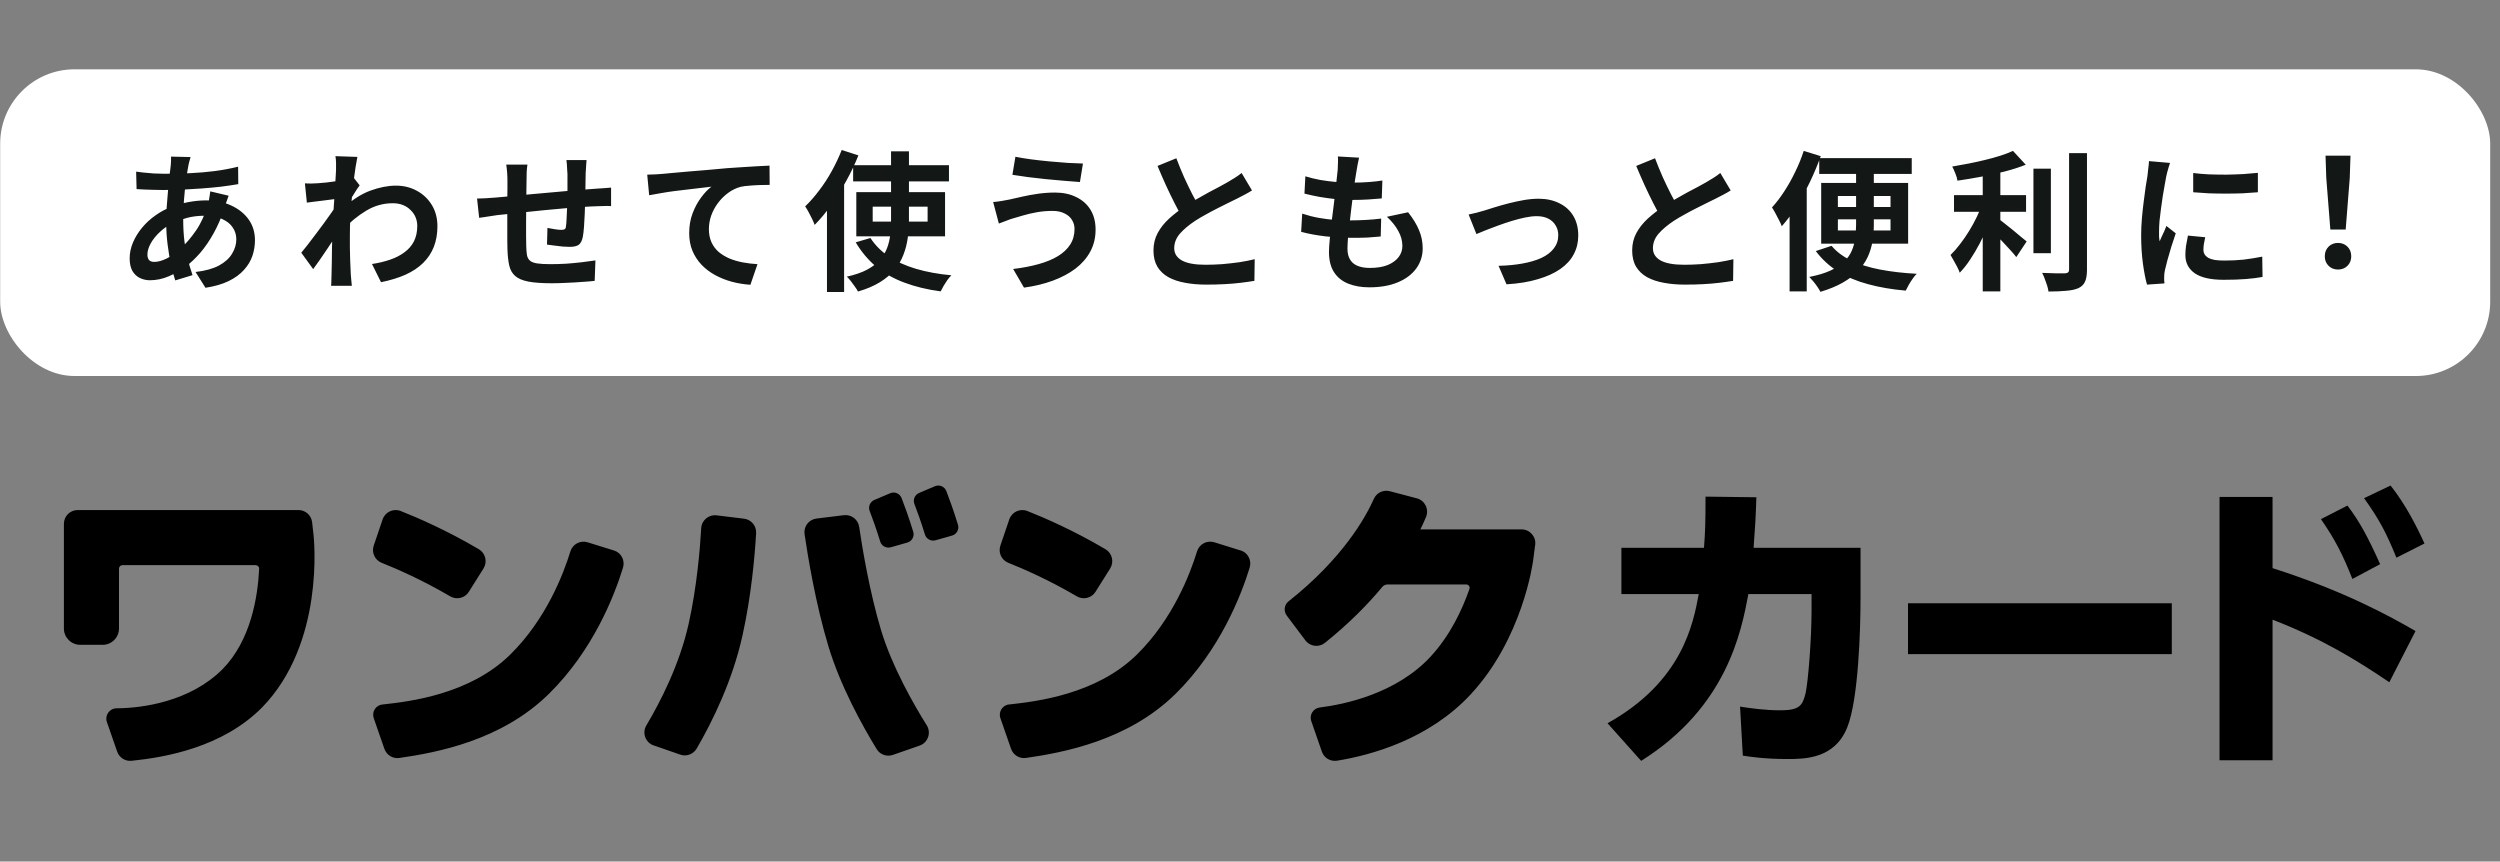
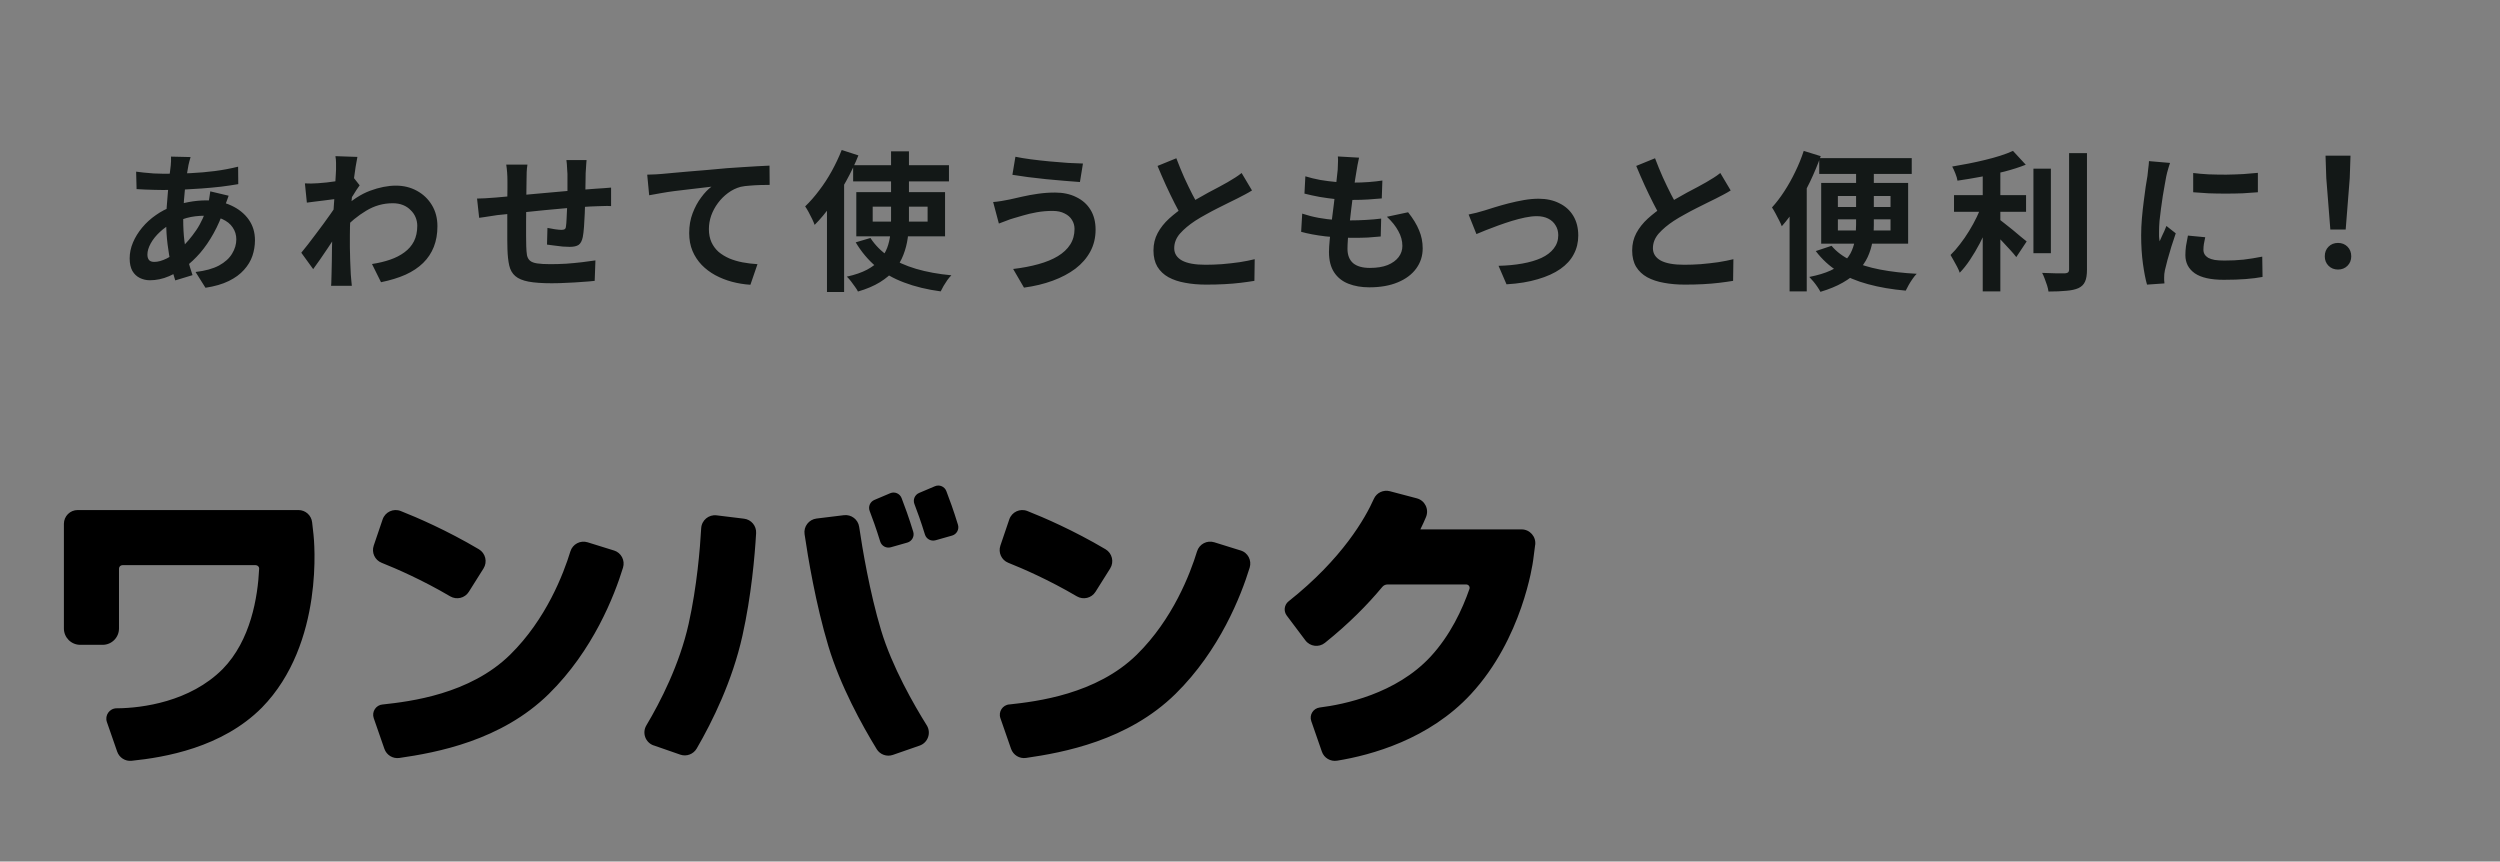
<svg xmlns="http://www.w3.org/2000/svg" width="502" height="173" viewBox="0 0 502 173" fill="none">
  <rect x="0" y="0" width="502" height="173" fill="#808080" stroke="none" />
-   <rect x="0.034" y="13.919" width="500" height="61.584" rx="14.929" fill="white" />
  <path d="M38.27 31.537C38.189 31.819 38.108 32.101 38.028 32.383C37.967 32.644 37.907 32.896 37.847 33.138C37.665 34.084 37.494 35.172 37.333 36.4C37.172 37.608 37.041 38.877 36.94 40.206C36.84 41.515 36.789 42.803 36.789 44.072C36.789 45.643 36.87 47.093 37.031 48.422C37.192 49.73 37.414 50.949 37.696 52.076C37.998 53.184 38.32 54.241 38.662 55.248L35.188 56.305C34.886 55.399 34.594 54.322 34.313 53.073C34.051 51.825 33.829 50.486 33.648 49.056C33.467 47.606 33.376 46.146 33.376 44.676C33.376 43.669 33.406 42.662 33.467 41.656C33.547 40.629 33.628 39.622 33.709 38.635C33.789 37.628 33.88 36.672 33.98 35.766C34.101 34.839 34.202 34.004 34.282 33.258C34.303 32.977 34.323 32.675 34.343 32.352C34.363 32.01 34.363 31.708 34.343 31.446L38.27 31.537ZM32.893 34.89C34.806 34.89 36.598 34.849 38.27 34.769C39.961 34.688 41.582 34.547 43.133 34.346C44.703 34.145 46.264 33.852 47.814 33.47L47.845 36.974C46.797 37.155 45.64 37.326 44.371 37.487C43.123 37.628 41.814 37.749 40.444 37.85C39.095 37.95 37.766 38.031 36.457 38.091C35.148 38.132 33.92 38.152 32.772 38.152C32.249 38.152 31.654 38.142 30.99 38.122C30.346 38.101 29.701 38.081 29.057 38.061C28.433 38.021 27.889 37.991 27.426 37.971L27.335 34.467C27.677 34.507 28.171 34.567 28.815 34.648C29.46 34.708 30.144 34.769 30.869 34.829C31.614 34.869 32.289 34.89 32.893 34.89ZM45.911 39.3C45.851 39.481 45.76 39.733 45.64 40.055C45.519 40.377 45.398 40.709 45.277 41.051C45.176 41.394 45.096 41.666 45.035 41.867C44.452 43.679 43.737 45.341 42.891 46.851C42.065 48.341 41.169 49.65 40.203 50.778C39.236 51.885 38.279 52.791 37.333 53.496C36.346 54.241 35.219 54.896 33.95 55.459C32.681 56.003 31.403 56.275 30.114 56.275C29.389 56.275 28.715 56.124 28.09 55.822C27.466 55.52 26.963 55.047 26.58 54.402C26.218 53.738 26.036 52.902 26.036 51.895C26.036 50.808 26.258 49.74 26.701 48.693C27.144 47.646 27.758 46.65 28.543 45.703C29.329 44.757 30.245 43.921 31.292 43.196C32.339 42.451 33.467 41.867 34.675 41.444C35.662 41.082 36.739 40.79 37.907 40.568C39.095 40.347 40.263 40.236 41.411 40.236C43.284 40.236 44.955 40.578 46.425 41.263C47.915 41.948 49.083 42.884 49.929 44.072C50.775 45.26 51.197 46.65 51.197 48.24C51.197 49.308 51.026 50.355 50.684 51.382C50.342 52.389 49.778 53.325 48.992 54.191C48.227 55.057 47.21 55.802 45.942 56.426C44.673 57.05 43.112 57.503 41.26 57.785L39.266 54.614C41.199 54.392 42.77 53.959 43.978 53.315C45.187 52.65 46.062 51.855 46.606 50.929C47.17 50.002 47.452 49.046 47.452 48.059C47.452 47.173 47.21 46.378 46.727 45.673C46.264 44.968 45.559 44.404 44.613 43.981C43.686 43.538 42.538 43.317 41.169 43.317C39.8 43.317 38.572 43.468 37.484 43.77C36.417 44.072 35.521 44.394 34.796 44.736C33.789 45.22 32.893 45.834 32.108 46.579C31.322 47.304 30.708 48.069 30.265 48.875C29.822 49.68 29.601 50.425 29.601 51.11C29.601 51.593 29.711 51.966 29.933 52.227C30.154 52.469 30.507 52.59 30.99 52.59C31.715 52.59 32.551 52.358 33.497 51.895C34.444 51.412 35.38 50.737 36.306 49.871C37.394 48.865 38.42 47.656 39.387 46.247C40.354 44.837 41.149 43.085 41.773 40.991C41.834 40.79 41.894 40.528 41.955 40.206C42.015 39.883 42.065 39.561 42.105 39.239C42.166 38.897 42.206 38.625 42.226 38.424L45.911 39.3ZM74.696 53.013C76.025 52.811 77.244 52.519 78.351 52.137C79.459 51.754 80.415 51.261 81.221 50.657C82.046 50.053 82.681 49.318 83.124 48.452C83.567 47.566 83.788 46.529 83.788 45.341C83.788 44.757 83.677 44.193 83.456 43.649C83.234 43.105 82.902 42.622 82.459 42.199C82.036 41.756 81.523 41.414 80.919 41.172C80.314 40.931 79.63 40.81 78.865 40.81C76.952 40.81 75.17 41.313 73.518 42.32C71.867 43.307 70.306 44.586 68.837 46.156V41.867C70.649 40.175 72.471 38.987 74.304 38.303C76.156 37.618 77.888 37.276 79.499 37.276C81.049 37.276 82.449 37.618 83.698 38.303C84.966 38.987 85.973 39.944 86.718 41.172C87.463 42.401 87.836 43.82 87.836 45.431C87.836 46.962 87.594 48.341 87.111 49.569C86.627 50.798 85.913 51.875 84.966 52.801C84.02 53.728 82.842 54.513 81.432 55.157C80.022 55.782 78.381 56.285 76.509 56.668L74.696 53.013ZM67.84 39.904C67.518 39.924 67.105 39.974 66.601 40.055C66.098 40.115 65.554 40.186 64.97 40.266C64.406 40.327 63.833 40.397 63.248 40.478C62.665 40.558 62.121 40.629 61.617 40.689L61.225 36.823C61.668 36.843 62.081 36.853 62.463 36.853C62.866 36.833 63.329 36.813 63.853 36.792C64.336 36.752 64.91 36.702 65.574 36.642C66.259 36.561 66.944 36.47 67.628 36.37C68.333 36.269 68.987 36.158 69.592 36.037C70.196 35.917 70.669 35.796 71.011 35.675L72.219 37.215C72.038 37.457 71.827 37.759 71.585 38.122C71.364 38.484 71.132 38.856 70.891 39.239C70.649 39.602 70.437 39.924 70.256 40.206L68.474 45.884C68.152 46.347 67.749 46.931 67.266 47.636C66.803 48.341 66.309 49.086 65.786 49.871C65.262 50.657 64.749 51.412 64.245 52.137C63.742 52.862 63.289 53.496 62.886 54.04L60.5 50.747C60.883 50.264 61.325 49.71 61.829 49.086C62.332 48.442 62.846 47.767 63.369 47.062C63.913 46.337 64.447 45.623 64.97 44.918C65.494 44.193 65.977 43.518 66.42 42.894C66.883 42.25 67.266 41.696 67.568 41.233L67.628 40.447L67.84 39.904ZM67.477 34.074C67.477 33.631 67.477 33.188 67.477 32.745C67.477 32.282 67.437 31.819 67.356 31.356L71.766 31.507C71.666 31.97 71.545 32.644 71.404 33.53C71.263 34.396 71.122 35.393 70.981 36.521C70.86 37.648 70.739 38.836 70.619 40.085C70.518 41.313 70.427 42.542 70.347 43.77C70.286 44.998 70.256 46.146 70.256 47.213C70.256 48.039 70.256 48.875 70.256 49.72C70.276 50.566 70.296 51.432 70.317 52.318C70.337 53.204 70.377 54.12 70.437 55.067C70.457 55.328 70.488 55.691 70.528 56.154C70.568 56.637 70.609 57.05 70.649 57.392H66.481C66.521 57.05 66.541 56.648 66.541 56.184C66.561 55.741 66.571 55.399 66.571 55.157C66.591 54.171 66.611 53.254 66.632 52.409C66.652 51.563 66.662 50.667 66.662 49.72C66.682 48.774 66.712 47.676 66.752 46.428C66.772 45.965 66.803 45.381 66.843 44.676C66.883 43.951 66.924 43.166 66.964 42.32C67.024 41.454 67.085 40.578 67.145 39.692C67.205 38.806 67.256 37.981 67.296 37.215C67.356 36.43 67.397 35.766 67.417 35.222C67.457 34.658 67.477 34.275 67.477 34.074ZM117.782 32.141C117.762 32.302 117.742 32.544 117.721 32.866C117.701 33.168 117.681 33.49 117.661 33.832C117.641 34.175 117.621 34.487 117.601 34.769C117.601 35.433 117.591 36.078 117.57 36.702C117.57 37.326 117.56 37.92 117.54 38.484C117.54 39.028 117.53 39.561 117.51 40.085C117.49 40.971 117.46 41.897 117.419 42.864C117.379 43.83 117.329 44.726 117.268 45.552C117.208 46.378 117.127 47.052 117.027 47.576C116.866 48.361 116.584 48.895 116.181 49.177C115.778 49.438 115.184 49.569 114.399 49.569C114.056 49.569 113.583 49.549 112.979 49.509C112.395 49.449 111.811 49.378 111.227 49.297C110.663 49.217 110.2 49.157 109.838 49.116L109.928 45.764C110.392 45.864 110.895 45.955 111.439 46.035C112.003 46.116 112.425 46.156 112.707 46.156C113.009 46.156 113.231 46.116 113.372 46.035C113.533 45.935 113.624 45.743 113.644 45.461C113.704 45.079 113.744 44.596 113.765 44.012C113.805 43.428 113.835 42.793 113.855 42.109C113.895 41.404 113.926 40.719 113.946 40.055C113.946 39.511 113.946 38.967 113.946 38.424C113.946 37.86 113.946 37.286 113.946 36.702C113.946 36.098 113.946 35.504 113.946 34.92C113.946 34.658 113.926 34.356 113.885 34.014C113.865 33.651 113.845 33.299 113.825 32.956C113.805 32.614 113.775 32.342 113.734 32.141H117.782ZM105.911 33.047C105.831 33.55 105.78 34.044 105.76 34.527C105.74 34.99 105.73 35.544 105.73 36.188C105.73 36.732 105.72 37.457 105.7 38.363C105.7 39.269 105.69 40.256 105.669 41.323C105.669 42.37 105.659 43.428 105.639 44.495C105.639 45.542 105.639 46.498 105.639 47.364C105.639 48.23 105.649 48.915 105.669 49.418C105.69 50.163 105.74 50.778 105.821 51.261C105.921 51.724 106.123 52.087 106.425 52.348C106.727 52.61 107.2 52.791 107.844 52.892C108.509 52.993 109.405 53.043 110.533 53.043C111.519 53.043 112.566 53.013 113.674 52.952C114.781 52.872 115.849 52.771 116.876 52.65C117.903 52.529 118.799 52.409 119.564 52.288L119.413 56.396C118.748 56.476 117.923 56.547 116.936 56.607C115.949 56.688 114.922 56.748 113.855 56.788C112.788 56.849 111.771 56.879 110.804 56.879C108.851 56.879 107.291 56.768 106.123 56.547C104.955 56.325 104.069 55.953 103.465 55.429C102.86 54.906 102.458 54.201 102.256 53.315C102.055 52.429 101.934 51.331 101.894 50.022C101.894 49.579 101.884 48.985 101.864 48.24C101.864 47.495 101.864 46.67 101.864 45.764C101.864 44.837 101.864 43.891 101.864 42.924C101.864 41.958 101.864 41.041 101.864 40.175C101.884 39.289 101.894 38.514 101.894 37.85C101.894 37.185 101.894 36.702 101.894 36.4C101.894 35.776 101.874 35.192 101.833 34.648C101.793 34.104 101.733 33.571 101.652 33.047H105.911ZM95.792 39.873C96.235 39.873 96.789 39.853 97.454 39.813C98.118 39.773 98.833 39.722 99.598 39.662C100.202 39.602 101.098 39.521 102.287 39.42C103.475 39.3 104.824 39.169 106.334 39.028C107.844 38.887 109.415 38.746 111.046 38.605C112.697 38.444 114.278 38.303 115.788 38.182C117.299 38.061 118.638 37.961 119.806 37.88C120.228 37.84 120.702 37.809 121.225 37.789C121.769 37.749 122.262 37.709 122.705 37.669V41.384C122.544 41.364 122.282 41.353 121.92 41.353C121.557 41.353 121.175 41.364 120.772 41.384C120.39 41.384 120.067 41.394 119.806 41.414C119.02 41.434 118.064 41.484 116.936 41.565C115.808 41.625 114.6 41.716 113.311 41.837C112.023 41.938 110.704 42.058 109.355 42.199C108.026 42.32 106.747 42.451 105.518 42.592C104.29 42.733 103.183 42.854 102.196 42.954C101.209 43.055 100.424 43.136 99.84 43.196C99.518 43.236 99.125 43.297 98.662 43.377C98.199 43.438 97.736 43.508 97.272 43.589C96.829 43.649 96.477 43.7 96.215 43.74L95.792 39.873ZM129.961 35.071C130.565 35.051 131.139 35.031 131.683 35.01C132.227 34.97 132.65 34.94 132.952 34.92C133.576 34.859 134.341 34.789 135.247 34.708C136.153 34.628 137.17 34.537 138.298 34.437C139.446 34.336 140.664 34.235 141.953 34.135C143.242 34.014 144.581 33.893 145.97 33.772C147.017 33.691 148.064 33.621 149.112 33.561C150.159 33.48 151.145 33.42 152.072 33.379C153.018 33.319 153.834 33.279 154.518 33.258L154.548 37.125C154.005 37.125 153.381 37.135 152.676 37.155C151.971 37.175 151.266 37.215 150.561 37.276C149.877 37.316 149.263 37.397 148.719 37.517C147.813 37.759 146.967 38.172 146.182 38.756C145.416 39.32 144.742 39.994 144.158 40.78C143.574 41.565 143.121 42.411 142.799 43.317C142.497 44.203 142.346 45.099 142.346 46.005C142.346 46.992 142.517 47.868 142.859 48.633C143.201 49.378 143.675 50.022 144.279 50.566C144.903 51.09 145.628 51.533 146.453 51.895C147.279 52.237 148.165 52.499 149.112 52.681C150.078 52.862 151.075 52.983 152.102 53.043L150.682 57.181C149.414 57.1 148.175 56.899 146.967 56.577C145.779 56.255 144.661 55.812 143.614 55.248C142.587 54.684 141.681 53.999 140.896 53.194C140.11 52.368 139.496 51.432 139.053 50.385C138.61 49.318 138.389 48.13 138.389 46.821C138.389 45.351 138.62 44.012 139.083 42.803C139.547 41.595 140.12 40.538 140.805 39.632C141.49 38.706 142.174 37.991 142.859 37.487C142.295 37.548 141.611 37.628 140.805 37.729C140.02 37.809 139.164 37.91 138.238 38.031C137.331 38.132 136.405 38.242 135.459 38.363C134.512 38.484 133.596 38.625 132.71 38.786C131.844 38.927 131.059 39.068 130.354 39.209L129.961 35.071ZM171.311 33.168H190.552V36.43H171.311V33.168ZM175.238 41.505V44.495H186.263V41.505H175.238ZM171.946 38.575H189.767V47.455H171.946V38.575ZM174.785 47.787C175.711 49.217 176.94 50.455 178.47 51.502C180.001 52.529 181.823 53.355 183.937 53.979C186.052 54.604 188.418 55.036 191.036 55.278C190.774 55.54 190.502 55.862 190.22 56.245C189.958 56.627 189.706 57.02 189.465 57.423C189.243 57.825 189.052 58.188 188.891 58.51C186.172 58.148 183.726 57.554 181.551 56.728C179.396 55.922 177.514 54.855 175.903 53.526C174.312 52.177 172.953 50.556 171.825 48.663L174.785 47.787ZM178.923 30.389H182.518V44.163C182.518 45.391 182.437 46.599 182.276 47.787C182.115 48.955 181.823 50.083 181.4 51.17C180.997 52.237 180.413 53.234 179.648 54.161C178.883 55.087 177.896 55.922 176.688 56.668C175.48 57.413 174.01 58.037 172.278 58.54C172.157 58.279 171.956 57.956 171.674 57.574C171.412 57.211 171.14 56.839 170.858 56.456C170.576 56.094 170.305 55.792 170.043 55.55C171.674 55.188 173.023 54.724 174.09 54.161C175.178 53.577 176.044 52.912 176.688 52.167C177.332 51.422 177.816 50.627 178.138 49.781C178.46 48.915 178.671 48.009 178.772 47.062C178.873 46.116 178.923 45.139 178.923 44.132V30.389ZM169.016 30.117L172.369 31.204C171.684 32.916 170.868 34.628 169.922 36.339C168.996 38.031 167.989 39.642 166.901 41.172C165.834 42.682 164.727 44.012 163.579 45.159C163.478 44.857 163.317 44.475 163.096 44.012C162.874 43.548 162.632 43.075 162.371 42.592C162.109 42.109 161.877 41.726 161.676 41.444C162.643 40.518 163.579 39.451 164.485 38.242C165.411 37.034 166.257 35.735 167.022 34.346C167.788 32.956 168.452 31.547 169.016 30.117ZM166.056 38.514L169.499 35.071V35.101V58.631H166.056V38.514ZM215.765 45.975C215.765 45.31 215.594 44.706 215.251 44.163C214.929 43.619 214.436 43.186 213.771 42.864C213.127 42.522 212.322 42.35 211.355 42.35C210.268 42.35 209.21 42.441 208.183 42.622C207.177 42.803 206.27 43.015 205.465 43.256C204.68 43.478 204.025 43.669 203.502 43.83C203.059 43.951 202.565 44.122 202.022 44.344C201.498 44.545 201.015 44.726 200.572 44.888L199.424 40.568C199.947 40.528 200.511 40.457 201.115 40.357C201.719 40.256 202.263 40.155 202.746 40.055C203.492 39.873 204.337 39.682 205.284 39.481C206.25 39.259 207.297 39.068 208.425 38.907C209.553 38.746 210.7 38.665 211.868 38.665C213.479 38.665 214.889 38.967 216.097 39.571C217.326 40.155 218.282 41.001 218.967 42.109C219.651 43.216 219.994 44.555 219.994 46.126C219.994 47.737 219.641 49.197 218.936 50.506C218.232 51.815 217.235 52.962 215.946 53.949C214.657 54.916 213.137 55.721 211.385 56.365C209.633 57.01 207.71 57.473 205.616 57.755L203.441 54.01C205.314 53.788 207.005 53.466 208.516 53.043C210.046 52.62 211.345 52.087 212.412 51.442C213.5 50.778 214.325 50.002 214.889 49.116C215.473 48.21 215.765 47.163 215.765 45.975ZM203.894 31.476C204.76 31.658 205.797 31.829 207.005 31.99C208.234 32.151 209.492 32.292 210.781 32.413C212.09 32.534 213.328 32.634 214.496 32.715C215.684 32.775 216.671 32.816 217.456 32.836L216.852 36.551C215.966 36.49 214.929 36.41 213.741 36.309C212.553 36.209 211.325 36.098 210.056 35.977C208.787 35.836 207.559 35.695 206.371 35.554C205.203 35.393 204.176 35.242 203.29 35.101L203.894 31.476ZM251.401 38.242C250.958 38.524 250.485 38.796 249.981 39.058C249.498 39.32 248.975 39.592 248.411 39.873C247.948 40.115 247.374 40.397 246.689 40.719C246.024 41.041 245.3 41.404 244.514 41.807C243.749 42.189 242.974 42.602 242.188 43.045C241.403 43.468 240.668 43.901 239.983 44.344C238.735 45.169 237.718 46.025 236.933 46.911C236.167 47.797 235.785 48.774 235.785 49.841C235.785 50.908 236.308 51.734 237.356 52.318C238.403 52.882 239.973 53.164 242.068 53.164C243.115 53.164 244.222 53.123 245.39 53.043C246.578 52.942 247.746 52.811 248.894 52.65C250.042 52.469 251.059 52.268 251.945 52.046L251.884 56.396C251.039 56.537 250.112 56.668 249.105 56.788C248.119 56.909 247.041 57 245.873 57.06C244.726 57.121 243.497 57.151 242.188 57.151C240.678 57.151 239.279 57.03 237.99 56.788C236.721 56.567 235.604 56.194 234.637 55.671C233.691 55.147 232.946 54.443 232.402 53.556C231.878 52.67 231.617 51.583 231.617 50.294C231.617 49.005 231.898 47.838 232.462 46.791C233.026 45.743 233.791 44.777 234.758 43.891C235.745 43.005 236.822 42.169 237.99 41.384C238.715 40.9 239.48 40.437 240.285 39.994C241.091 39.531 241.876 39.088 242.641 38.665C243.427 38.242 244.152 37.86 244.816 37.517C245.501 37.155 246.065 36.843 246.508 36.581C247.092 36.239 247.605 35.927 248.048 35.645C248.491 35.363 248.914 35.061 249.317 34.739L251.401 38.242ZM236.208 31.778C236.711 33.108 237.235 34.386 237.778 35.614C238.342 36.843 238.896 37.991 239.44 39.058C240.004 40.125 240.517 41.082 240.98 41.927L237.567 43.951C237.023 43.025 236.459 41.988 235.875 40.84C235.292 39.692 234.708 38.484 234.124 37.215C233.54 35.927 232.976 34.628 232.432 33.319L236.208 31.778ZM272.899 31.658C272.779 32.201 272.678 32.685 272.597 33.108C272.517 33.53 272.446 33.943 272.386 34.346C272.305 34.769 272.205 35.383 272.084 36.188C271.983 36.974 271.862 37.87 271.721 38.877C271.601 39.863 271.47 40.9 271.329 41.988C271.208 43.055 271.087 44.102 270.966 45.129C270.845 46.156 270.745 47.093 270.664 47.938C270.604 48.784 270.574 49.459 270.574 49.962C270.574 51.211 270.946 52.167 271.691 52.831C272.456 53.476 273.584 53.798 275.074 53.798C276.484 53.798 277.672 53.607 278.638 53.224C279.605 52.822 280.34 52.288 280.843 51.623C281.347 50.959 281.598 50.214 281.598 49.388C281.598 48.361 281.327 47.364 280.783 46.398C280.259 45.411 279.494 44.455 278.487 43.528L282.746 42.622C283.753 43.891 284.488 45.099 284.951 46.247C285.435 47.374 285.676 48.583 285.676 49.871C285.676 51.382 285.243 52.731 284.377 53.919C283.511 55.107 282.273 56.033 280.662 56.698C279.071 57.362 277.168 57.695 274.953 57.695C273.383 57.695 271.983 57.453 270.755 56.97C269.526 56.486 268.57 55.721 267.885 54.674C267.201 53.627 266.858 52.268 266.858 50.596C266.858 49.972 266.909 49.147 267.009 48.12C267.11 47.072 267.231 45.925 267.372 44.676C267.533 43.407 267.694 42.129 267.855 40.84C268.016 39.531 268.157 38.293 268.278 37.125C268.419 35.957 268.53 34.95 268.61 34.104C268.65 33.4 268.671 32.866 268.671 32.503C268.691 32.121 268.681 31.758 268.64 31.416L272.899 31.658ZM262.116 35.403C263.022 35.685 264.009 35.927 265.076 36.128C266.143 36.309 267.241 36.45 268.369 36.551C269.496 36.631 270.563 36.672 271.57 36.672C272.758 36.672 273.866 36.631 274.893 36.551C275.92 36.47 276.816 36.37 277.581 36.249L277.46 39.843C276.554 39.924 275.648 39.994 274.742 40.055C273.836 40.115 272.748 40.145 271.48 40.145C270.453 40.145 269.385 40.095 268.278 39.994C267.17 39.873 266.073 39.722 264.986 39.541C263.898 39.34 262.881 39.118 261.935 38.877L262.116 35.403ZM261.482 42.894C262.569 43.256 263.667 43.538 264.774 43.74C265.902 43.941 267.009 44.082 268.097 44.163C269.204 44.223 270.261 44.253 271.268 44.253C272.195 44.253 273.191 44.223 274.259 44.163C275.346 44.102 276.373 44.012 277.34 43.891L277.249 47.485C276.403 47.566 275.537 47.636 274.651 47.697C273.765 47.737 272.849 47.757 271.903 47.757C269.889 47.757 267.956 47.656 266.103 47.455C264.251 47.233 262.64 46.931 261.27 46.549L261.482 42.894ZM294.897 43.075C295.36 42.974 295.893 42.854 296.497 42.713C297.102 42.552 297.635 42.401 298.098 42.26C298.602 42.099 299.276 41.887 300.122 41.625C300.968 41.364 301.894 41.102 302.901 40.84C303.928 40.578 304.955 40.357 305.982 40.175C307.029 39.994 308.016 39.904 308.942 39.904C310.533 39.904 311.922 40.206 313.11 40.81C314.319 41.394 315.255 42.239 315.919 43.347C316.584 44.455 316.916 45.774 316.916 47.304C316.916 48.673 316.614 49.922 316.01 51.049C315.426 52.177 314.53 53.164 313.322 54.01C312.114 54.855 310.603 55.54 308.791 56.063C306.999 56.607 304.905 56.95 302.508 57.09L300.907 53.375C302.639 53.335 304.23 53.184 305.68 52.922C307.15 52.66 308.418 52.288 309.486 51.804C310.573 51.301 311.409 50.667 311.993 49.902C312.597 49.136 312.899 48.25 312.899 47.243C312.899 46.478 312.718 45.814 312.355 45.25C312.013 44.666 311.52 44.213 310.875 43.891C310.231 43.569 309.466 43.407 308.58 43.407C307.875 43.407 307.089 43.498 306.224 43.679C305.358 43.861 304.462 44.092 303.535 44.374C302.629 44.656 301.733 44.958 300.847 45.28C299.961 45.602 299.135 45.914 298.37 46.217C297.605 46.519 296.971 46.78 296.467 47.002L294.897 43.075ZM347.523 38.242C347.08 38.524 346.607 38.796 346.104 39.058C345.62 39.32 345.097 39.592 344.533 39.873C344.07 40.115 343.496 40.397 342.811 40.719C342.147 41.041 341.422 41.404 340.637 41.807C339.871 42.189 339.096 42.602 338.311 43.045C337.525 43.468 336.79 43.901 336.106 44.344C334.857 45.169 333.84 46.025 333.055 46.911C332.29 47.797 331.907 48.774 331.907 49.841C331.907 50.908 332.431 51.734 333.478 52.318C334.525 52.882 336.096 53.164 338.19 53.164C339.237 53.164 340.345 53.123 341.513 53.043C342.701 52.942 343.869 52.811 345.016 52.65C346.164 52.469 347.181 52.268 348.067 52.046L348.007 56.396C347.161 56.537 346.235 56.668 345.228 56.788C344.241 56.909 343.164 57 341.996 57.06C340.848 57.121 339.62 57.151 338.311 57.151C336.801 57.151 335.401 57.03 334.112 56.788C332.844 56.567 331.726 56.194 330.759 55.671C329.813 55.147 329.068 54.443 328.524 53.556C328.001 52.67 327.739 51.583 327.739 50.294C327.739 49.005 328.021 47.838 328.585 46.791C329.149 45.743 329.914 44.777 330.88 43.891C331.867 43.005 332.944 42.169 334.112 41.384C334.837 40.9 335.602 40.437 336.408 39.994C337.213 39.531 337.999 39.088 338.764 38.665C339.549 38.242 340.274 37.86 340.939 37.517C341.623 37.155 342.187 36.843 342.63 36.581C343.214 36.239 343.728 35.927 344.171 35.645C344.614 35.363 345.036 35.061 345.439 34.739L347.523 38.242ZM332.33 31.778C332.834 33.108 333.357 34.386 333.901 35.614C334.465 36.843 335.018 37.991 335.562 39.058C336.126 40.125 336.639 41.082 337.103 41.927L333.689 43.951C333.146 43.025 332.582 41.988 331.998 40.84C331.414 39.692 330.83 38.484 330.246 37.215C329.662 35.927 329.098 34.628 328.554 33.319L332.33 31.778ZM365.301 31.748H383.877V34.92H365.301V31.748ZM367.778 49.358C368.764 50.546 370.083 51.533 371.735 52.318C373.386 53.103 375.319 53.708 377.534 54.13C379.749 54.553 382.196 54.835 384.874 54.976C384.612 55.238 384.34 55.57 384.058 55.973C383.776 56.376 383.515 56.788 383.273 57.211C383.031 57.634 382.83 58.017 382.669 58.359C379.89 58.117 377.363 57.684 375.087 57.06C372.832 56.456 370.828 55.61 369.077 54.523C367.345 53.436 365.855 52.066 364.606 50.415L367.778 49.358ZM369.046 44.042V46.277H379.618V44.042H369.046ZM369.046 39.36V41.565H379.618V39.36H369.046ZM365.694 36.732H383.152V48.935H365.694V36.732ZM372.701 32.685H376.265V45.129C376.265 46.277 376.175 47.395 375.994 48.482C375.812 49.569 375.49 50.617 375.027 51.623C374.564 52.61 373.919 53.536 373.094 54.402C372.288 55.268 371.261 56.053 370.013 56.758C368.785 57.463 367.294 58.077 365.543 58.601C365.402 58.319 365.2 57.987 364.938 57.604C364.697 57.242 364.425 56.879 364.123 56.517C363.821 56.154 363.549 55.852 363.307 55.61C365.039 55.268 366.469 54.835 367.596 54.312C368.744 53.768 369.661 53.164 370.345 52.499C371.03 51.815 371.533 51.08 371.855 50.294C372.198 49.489 372.419 48.653 372.52 47.787C372.641 46.901 372.701 46.005 372.701 45.099V32.685ZM362.19 30.298L365.603 31.356C364.999 33.047 364.284 34.759 363.458 36.49C362.633 38.202 361.737 39.833 360.77 41.384C359.824 42.914 358.827 44.263 357.78 45.431C357.679 45.129 357.508 44.747 357.266 44.283C357.025 43.8 356.773 43.317 356.511 42.834C356.249 42.35 356.018 41.958 355.816 41.656C356.662 40.729 357.478 39.662 358.263 38.454C359.069 37.225 359.804 35.917 360.468 34.527C361.153 33.138 361.727 31.728 362.19 30.298ZM359.35 38.665L362.794 35.222V35.252V58.51H359.35V38.665ZM392.365 39.179H406.833V42.532H392.365V39.179ZM408.313 33.863H411.817V50.838H408.313V33.863ZM398.134 33.168H401.668V58.51H398.134V33.168ZM415.472 30.752H419.066V54.13C419.066 55.198 418.935 56.003 418.674 56.547C418.432 57.111 417.999 57.544 417.375 57.846C416.751 58.127 415.935 58.309 414.928 58.389C413.921 58.49 412.723 58.54 411.334 58.54C411.293 58.198 411.203 57.795 411.062 57.332C410.921 56.889 410.76 56.436 410.579 55.973C410.417 55.53 410.246 55.137 410.065 54.795C411.052 54.835 411.988 54.865 412.874 54.886C413.76 54.886 414.354 54.886 414.656 54.886C414.938 54.865 415.14 54.805 415.26 54.704C415.401 54.583 415.472 54.382 415.472 54.1V30.752ZM404.205 30.298L406.773 33.077C405.504 33.581 404.095 34.034 402.544 34.437C400.993 34.839 399.403 35.192 397.772 35.494C396.161 35.796 394.59 36.057 393.06 36.279C392.999 35.856 392.858 35.373 392.637 34.829C392.415 34.265 392.204 33.802 392.002 33.44C393.09 33.258 394.197 33.057 395.325 32.836C396.453 32.614 397.55 32.373 398.617 32.111C399.705 31.849 400.722 31.567 401.668 31.265C402.614 30.963 403.46 30.641 404.205 30.298ZM398.104 40.749L400.55 41.837C400.168 42.965 399.715 44.132 399.191 45.341C398.688 46.529 398.134 47.707 397.53 48.875C396.926 50.022 396.281 51.11 395.597 52.137C394.932 53.144 394.238 54.02 393.513 54.765C393.392 54.402 393.221 54.01 392.999 53.587C392.778 53.164 392.546 52.741 392.304 52.318C392.083 51.895 391.871 51.523 391.67 51.2C392.314 50.576 392.949 49.851 393.573 49.026C394.217 48.2 394.821 47.324 395.385 46.398C395.969 45.451 396.493 44.495 396.956 43.528C397.419 42.562 397.802 41.635 398.104 40.749ZM401.155 43.8C401.436 44.002 401.849 44.324 402.393 44.767C402.937 45.19 403.521 45.653 404.145 46.156C404.769 46.66 405.333 47.133 405.836 47.576C406.36 47.999 406.732 48.301 406.954 48.482L404.87 51.623C404.548 51.2 404.145 50.727 403.662 50.204C403.178 49.66 402.665 49.106 402.121 48.542C401.598 47.978 401.084 47.455 400.581 46.972C400.077 46.468 399.634 46.045 399.252 45.703L401.155 43.8ZM440.394 34.739C441.32 34.859 442.357 34.95 443.505 35.01C444.673 35.051 445.851 35.071 447.039 35.071C448.247 35.051 449.405 35.01 450.513 34.95C451.62 34.869 452.577 34.789 453.382 34.708V38.605C452.456 38.685 451.439 38.756 450.332 38.816C449.224 38.856 448.086 38.877 446.918 38.877C445.75 38.877 444.603 38.856 443.475 38.816C442.367 38.756 441.34 38.685 440.394 38.605V34.739ZM442.81 47.636C442.69 48.14 442.599 48.593 442.539 48.995C442.478 49.378 442.448 49.771 442.448 50.173C442.448 50.496 442.529 50.798 442.69 51.08C442.851 51.341 443.092 51.573 443.415 51.774C443.757 51.956 444.19 52.096 444.713 52.197C445.257 52.278 445.912 52.318 446.677 52.318C448.026 52.318 449.295 52.258 450.483 52.137C451.671 51.996 452.929 51.794 454.258 51.533L454.319 55.61C453.352 55.792 452.234 55.933 450.966 56.033C449.717 56.134 448.237 56.184 446.526 56.184C443.928 56.184 441.995 55.751 440.726 54.886C439.458 53.999 438.823 52.781 438.823 51.231C438.823 50.647 438.864 50.043 438.944 49.418C439.045 48.774 439.176 48.069 439.337 47.304L442.81 47.636ZM435.742 32.715C435.662 32.916 435.571 33.198 435.471 33.561C435.37 33.923 435.269 34.275 435.169 34.618C435.088 34.96 435.028 35.222 434.987 35.403C434.927 35.826 434.826 36.38 434.685 37.064C434.564 37.729 434.434 38.484 434.293 39.33C434.172 40.155 434.051 41.001 433.93 41.867C433.809 42.733 433.709 43.569 433.628 44.374C433.568 45.179 433.537 45.884 433.537 46.488C433.537 46.77 433.537 47.093 433.537 47.455C433.558 47.817 433.598 48.15 433.658 48.452C433.799 48.109 433.95 47.767 434.111 47.425C434.272 47.083 434.434 46.74 434.595 46.398C434.756 46.035 434.897 45.693 435.017 45.371L436.89 46.851C436.608 47.676 436.316 48.562 436.014 49.509C435.732 50.455 435.471 51.352 435.229 52.197C435.007 53.023 434.836 53.708 434.715 54.251C434.675 54.473 434.635 54.724 434.595 55.006C434.574 55.288 434.564 55.51 434.564 55.671C434.564 55.832 434.564 56.023 434.564 56.245C434.585 56.486 434.605 56.708 434.625 56.909L431.121 57.151C430.819 56.104 430.547 54.714 430.305 52.983C430.064 51.231 429.943 49.328 429.943 47.274C429.943 46.146 429.993 44.998 430.094 43.83C430.195 42.662 430.316 41.545 430.456 40.478C430.597 39.39 430.728 38.404 430.849 37.517C430.99 36.631 431.111 35.896 431.212 35.312C431.252 34.89 431.302 34.416 431.363 33.893C431.443 33.349 431.494 32.836 431.514 32.352L435.742 32.715ZM467.932 46.089L467.117 35.759L466.966 31.259H471.98L471.829 35.759L471.013 46.089H467.932ZM469.473 54.124C468.708 54.124 468.073 53.872 467.57 53.369C467.066 52.865 466.815 52.231 466.815 51.466C466.815 50.681 467.066 50.036 467.57 49.533C468.073 49.029 468.708 48.778 469.473 48.778C470.238 48.778 470.872 49.029 471.376 49.533C471.879 50.036 472.131 50.681 472.131 51.466C472.131 52.231 471.879 52.865 471.376 53.369C470.872 53.872 470.238 54.124 469.473 54.124Z" fill="#131817" />
-   <path d="M322.792 145.227C337.831 136.869 339.996 125.233 341.108 119.286H325.578V110.001H342.161C342.406 106.843 342.471 104.922 342.471 99.723L352.679 99.849C352.554 103.874 352.434 105.79 352.123 110.001H373.596V119.908C373.596 126.657 373.165 140.464 370.935 146.034C368.4 152.412 362.336 152.412 358.868 152.412C354.473 152.412 351.567 151.981 349.958 151.73L349.402 141.888C351.381 142.199 354.353 142.63 357.445 142.63C361.284 142.63 361.96 141.763 362.582 139.101C363.078 136.749 363.759 128.451 363.759 122.57V119.292H351.076C349.653 126.782 346.806 141.948 329.542 152.783L322.797 145.232L322.792 145.227ZM436.097 121.142V131.354H383.128V121.142H436.097ZM479.781 136.995C473.096 132.477 466.35 128.326 456.328 124.426V152.657H445.684V99.783H456.328V114.082C470.685 118.665 479.781 123.678 485.038 126.712L479.776 136.99L479.781 136.995ZM471.367 101.518C473.782 104.677 475.511 107.895 477.927 113.28L472.359 116.253C470.44 111.365 468.831 108.266 466.045 104.24L471.367 101.518ZM480.031 97.497C483.003 101.272 485.168 105.484 486.837 109.134L481.204 111.982C479.164 107.028 477.927 104.551 474.704 100.034L480.026 97.497H480.031Z" fill="black" />
  <path d="M308.259 109.416L307.853 112.542C307.768 113.184 305.687 128.236 295.346 139.395C286.964 148.446 275.395 151.627 268.492 152.746C267.164 152.962 265.875 152.204 265.434 150.935L263.304 144.799C262.868 143.549 263.7 142.225 265.013 142.064C269.83 141.467 280.317 139.34 287.24 131.874C291.23 127.569 293.647 122.341 295.065 118.257C295.216 117.82 294.89 117.364 294.429 117.364C291.26 117.364 281.28 117.364 278.608 117.364C278.197 117.364 277.821 117.544 277.56 117.86C274.623 121.398 270.863 125.221 266.046 129.084C264.833 130.058 263.053 129.832 262.121 128.587C260.958 127.037 259.434 125.01 258.381 123.61C257.709 122.717 257.865 121.448 258.742 120.75C269.6 112.155 274.192 103.942 275.871 100.169C276.417 98.935 277.786 98.292 279.094 98.639L284.498 100.064C286.127 100.495 286.989 102.256 286.343 103.817C286.047 104.534 285.666 105.372 285.21 106.3H305.527C307.196 106.3 308.485 107.77 308.269 109.426L308.259 109.416ZM249.117 110.535C247.518 110.038 245.458 109.396 243.829 108.889C242.365 108.433 240.816 109.25 240.365 110.72C239.001 115.181 235.517 124.328 228.284 131.442C220.168 139.43 208.117 140.86 202.743 141.447H202.688C201.33 141.547 200.432 142.912 200.879 144.202L200.924 144.332L203.019 150.363C203.455 151.612 204.708 152.385 206.022 152.194C213.471 151.116 226.474 148.742 236.044 139.33C244.937 130.579 249.208 119.606 250.937 113.972C251.383 112.517 250.576 110.976 249.127 110.525L249.117 110.535ZM216.218 119.737C210.624 116.445 205.395 114.177 202.463 113.008C201.094 112.462 200.402 110.946 200.879 109.551L202.663 104.298C203.169 102.803 204.819 102.03 206.292 102.612C209.601 103.917 215.546 106.481 221.988 110.289C223.326 111.082 223.752 112.833 222.92 114.152L219.973 118.839C219.175 120.108 217.516 120.499 216.223 119.742L216.218 119.737ZM131.255 149.686C129.596 149.109 128.889 147.162 129.791 145.652C132.588 140.96 136.453 133.454 138.278 125.271C139.947 117.765 140.574 110.123 140.799 106.069C140.89 104.469 142.308 103.285 143.897 103.48L149.401 104.153C150.85 104.328 151.913 105.593 151.828 107.053C151.567 111.583 150.875 119.596 149.076 127.674C147.06 136.726 143.065 144.854 139.902 150.298C139.235 151.447 137.852 151.969 136.599 151.532L131.26 149.676L131.255 149.686ZM176.025 150.408C176.707 151.522 178.065 152.014 179.293 151.582L184.652 149.721C186.331 149.139 187.033 147.152 186.091 145.642C183.554 141.583 179.128 133.896 176.922 126.555C174.621 118.904 173.157 110.103 172.521 105.788C172.3 104.303 170.942 103.27 169.453 103.45L163.959 104.123C162.415 104.313 161.332 105.728 161.558 107.263C162.229 111.849 163.788 121.272 166.335 129.741C168.731 137.714 173.112 145.642 176.03 150.408H176.025ZM178.872 109.893L182.196 108.949C183.123 108.683 183.659 107.705 183.379 106.782C182.511 103.932 181.624 101.514 181.038 100.008C180.687 99.095 179.649 98.659 178.752 99.04L175.569 100.39C174.711 100.756 174.295 101.729 174.626 102.597C175.158 103.977 175.96 106.17 176.742 108.729C177.017 109.632 177.96 110.149 178.867 109.893H178.872ZM187.855 108.488L191.179 107.544C192.106 107.279 192.642 106.3 192.362 105.377C191.494 102.527 190.607 100.109 190.021 98.603C189.67 97.69 188.632 97.254 187.735 97.635L184.552 98.985C183.694 99.351 183.278 100.324 183.609 101.192C184.141 102.572 184.943 104.765 185.725 107.324C186 108.227 186.943 108.744 187.85 108.488H187.855ZM90.385 119.737C84.791 116.445 79.562 114.177 76.63 113.008C75.261 112.462 74.57 110.946 75.046 109.551L76.83 104.298C77.337 102.803 78.986 102.03 80.46 102.612C83.768 103.917 89.713 106.481 96.155 110.289C97.493 111.082 97.919 112.833 97.087 114.152L94.14 118.839C93.343 120.108 91.683 120.499 90.39 119.742L90.385 119.737ZM123.274 110.535C121.675 110.038 119.625 109.401 117.996 108.894C116.532 108.438 114.983 109.255 114.532 110.726C113.168 115.186 109.685 124.333 102.451 131.447C94.335 139.435 82.284 140.865 76.91 141.452H76.855C75.497 141.552 74.6 142.917 75.046 144.207L75.091 144.337L77.186 150.368C77.622 151.617 78.876 152.39 80.189 152.199C87.638 151.121 100.641 148.747 110.211 139.335C119.099 130.589 123.37 119.626 125.099 113.987C125.55 112.527 124.738 110.981 123.279 110.53L123.274 110.535ZM62.95 107.334L62.674 104.875C62.519 103.475 61.336 102.417 59.927 102.417H15.598C14.069 102.417 12.831 103.656 12.831 105.186V126.199C12.831 128.01 14.3 129.481 16.11 129.481H20.616C22.426 129.481 23.894 128.01 23.894 126.199V114.177C23.894 113.796 24.205 113.485 24.586 113.485H51.345C51.736 113.485 52.057 113.811 52.037 114.203C51.766 119.892 50.352 128.587 44.713 134.347C38.161 140.935 28.511 142.18 23.594 142.225H23.423C21.995 142.225 20.997 143.635 21.463 144.979L21.879 146.174L23.529 150.925C23.95 152.139 25.153 152.902 26.431 152.766C33.068 152.084 44.587 150.137 52.583 142.094C65.246 129.159 63.05 108.212 62.95 107.324V107.334Z" fill="black" />
</svg>